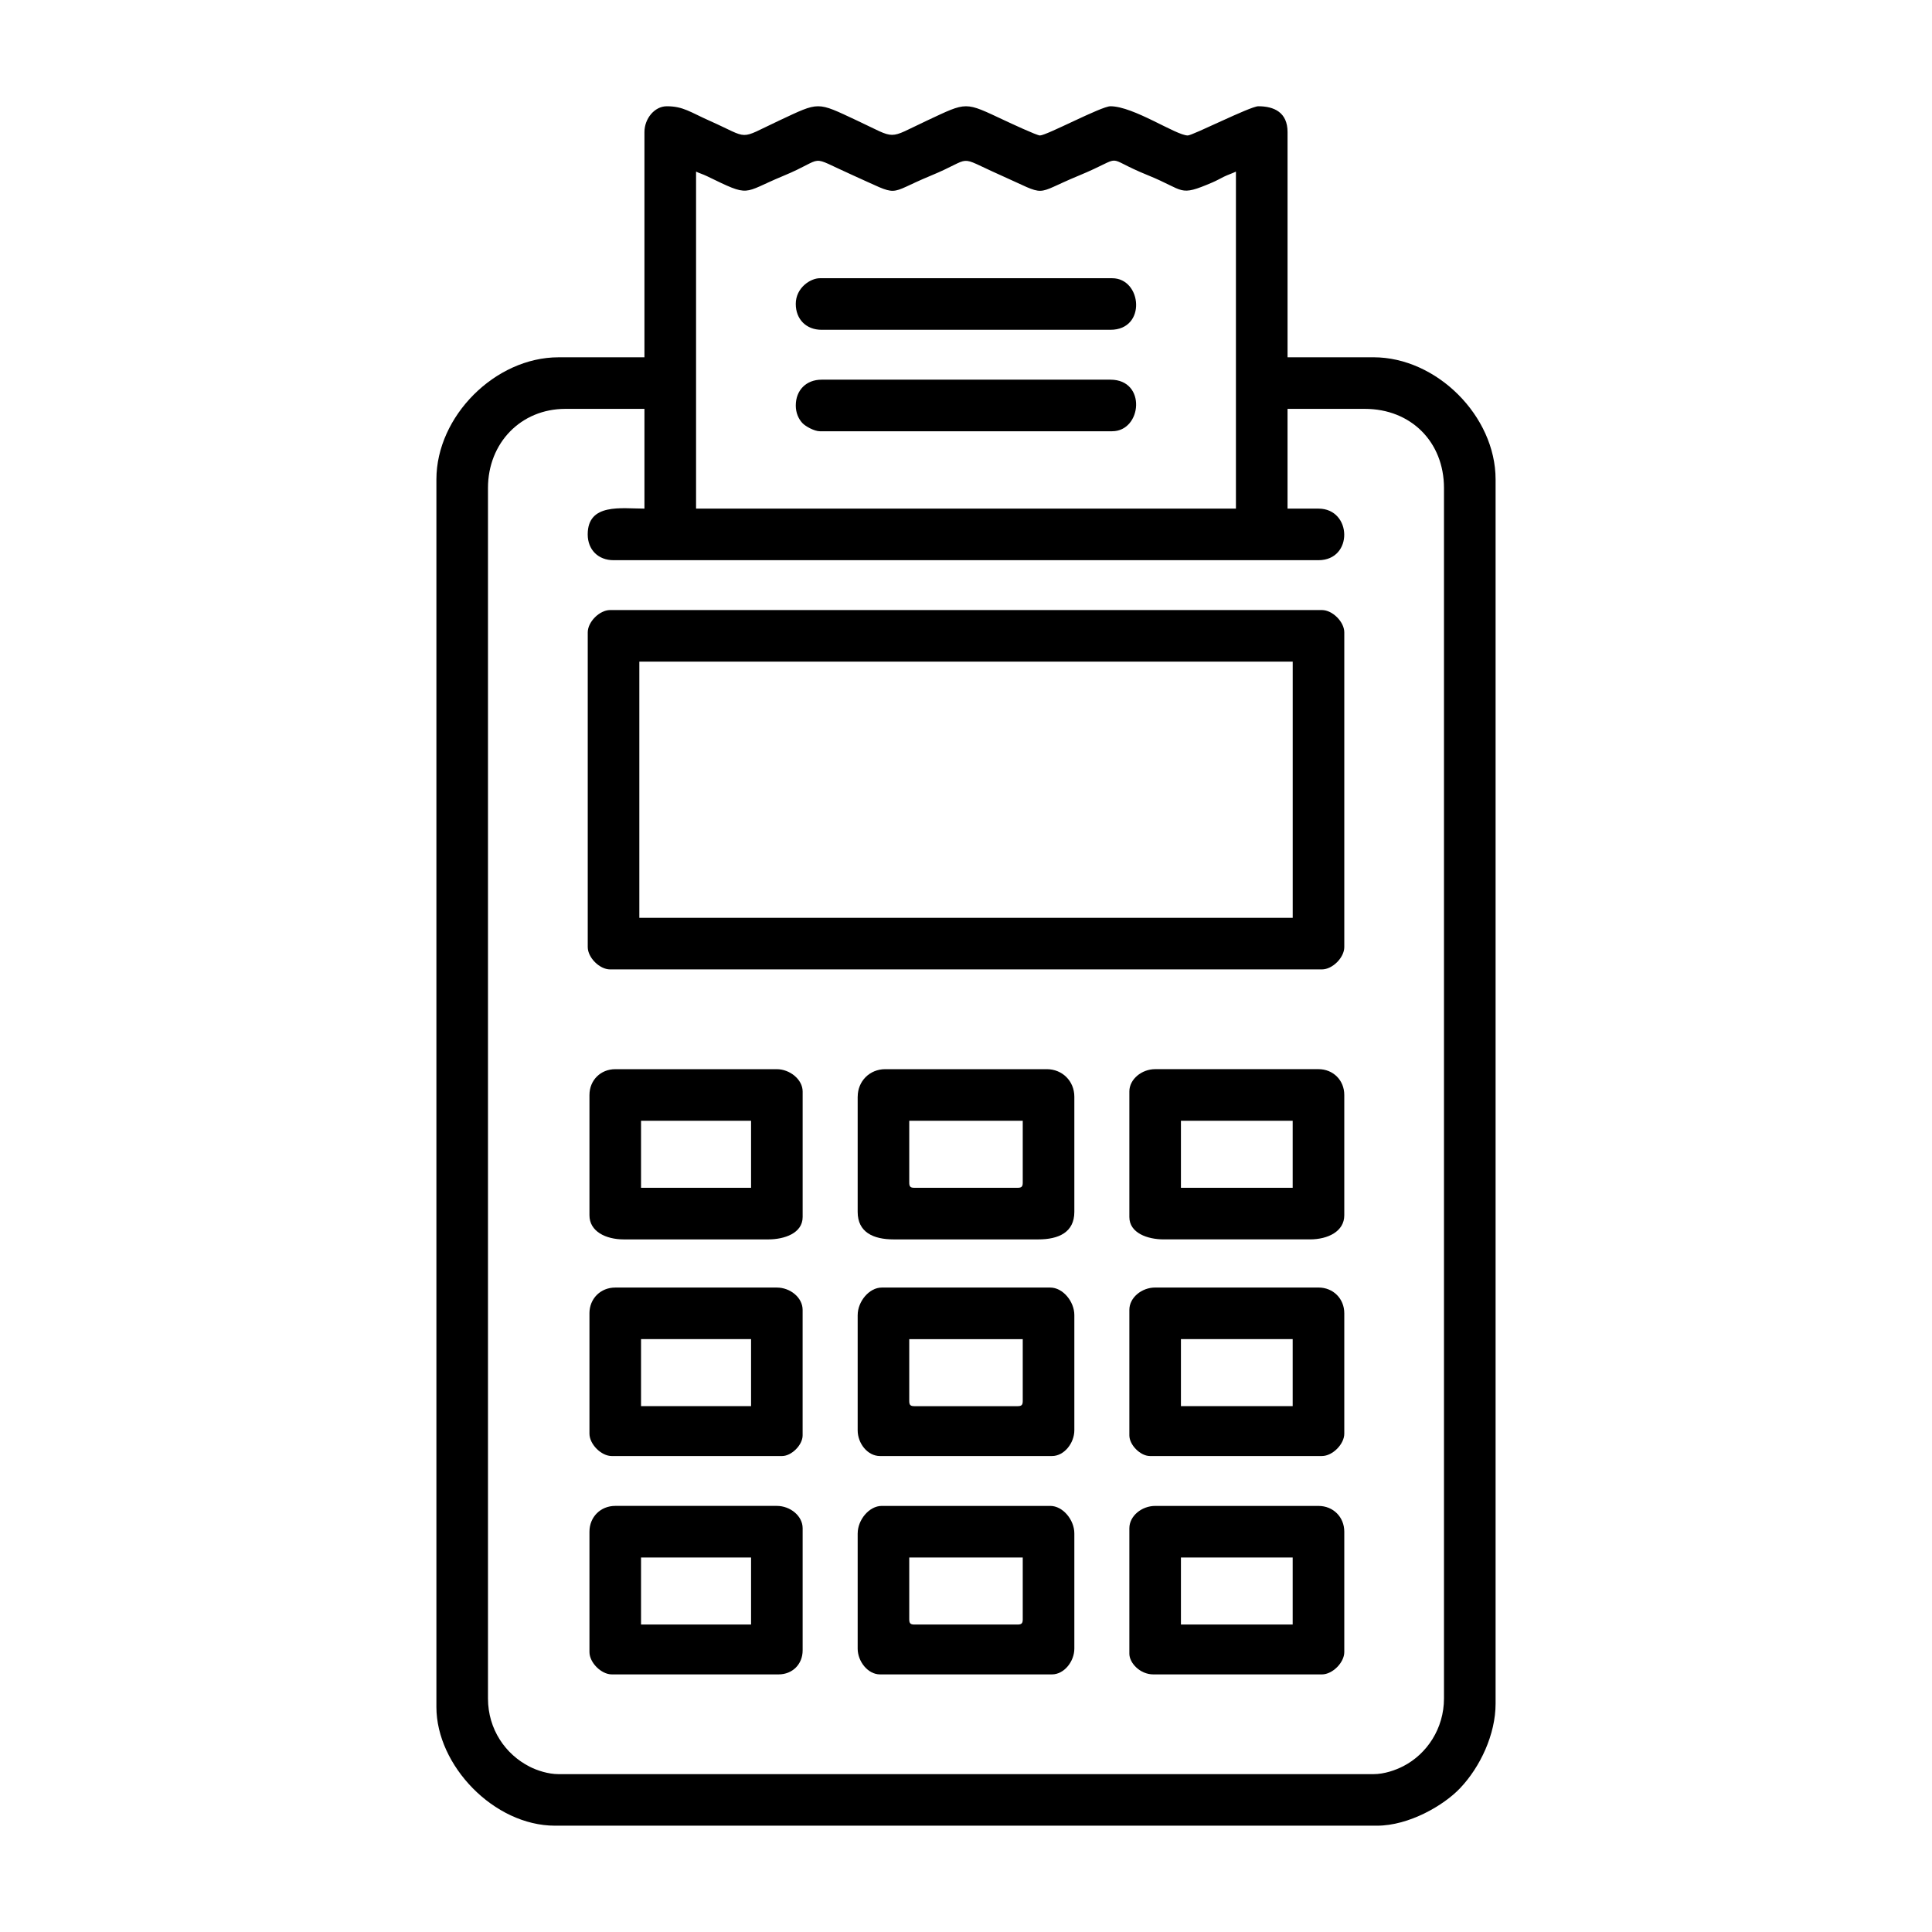
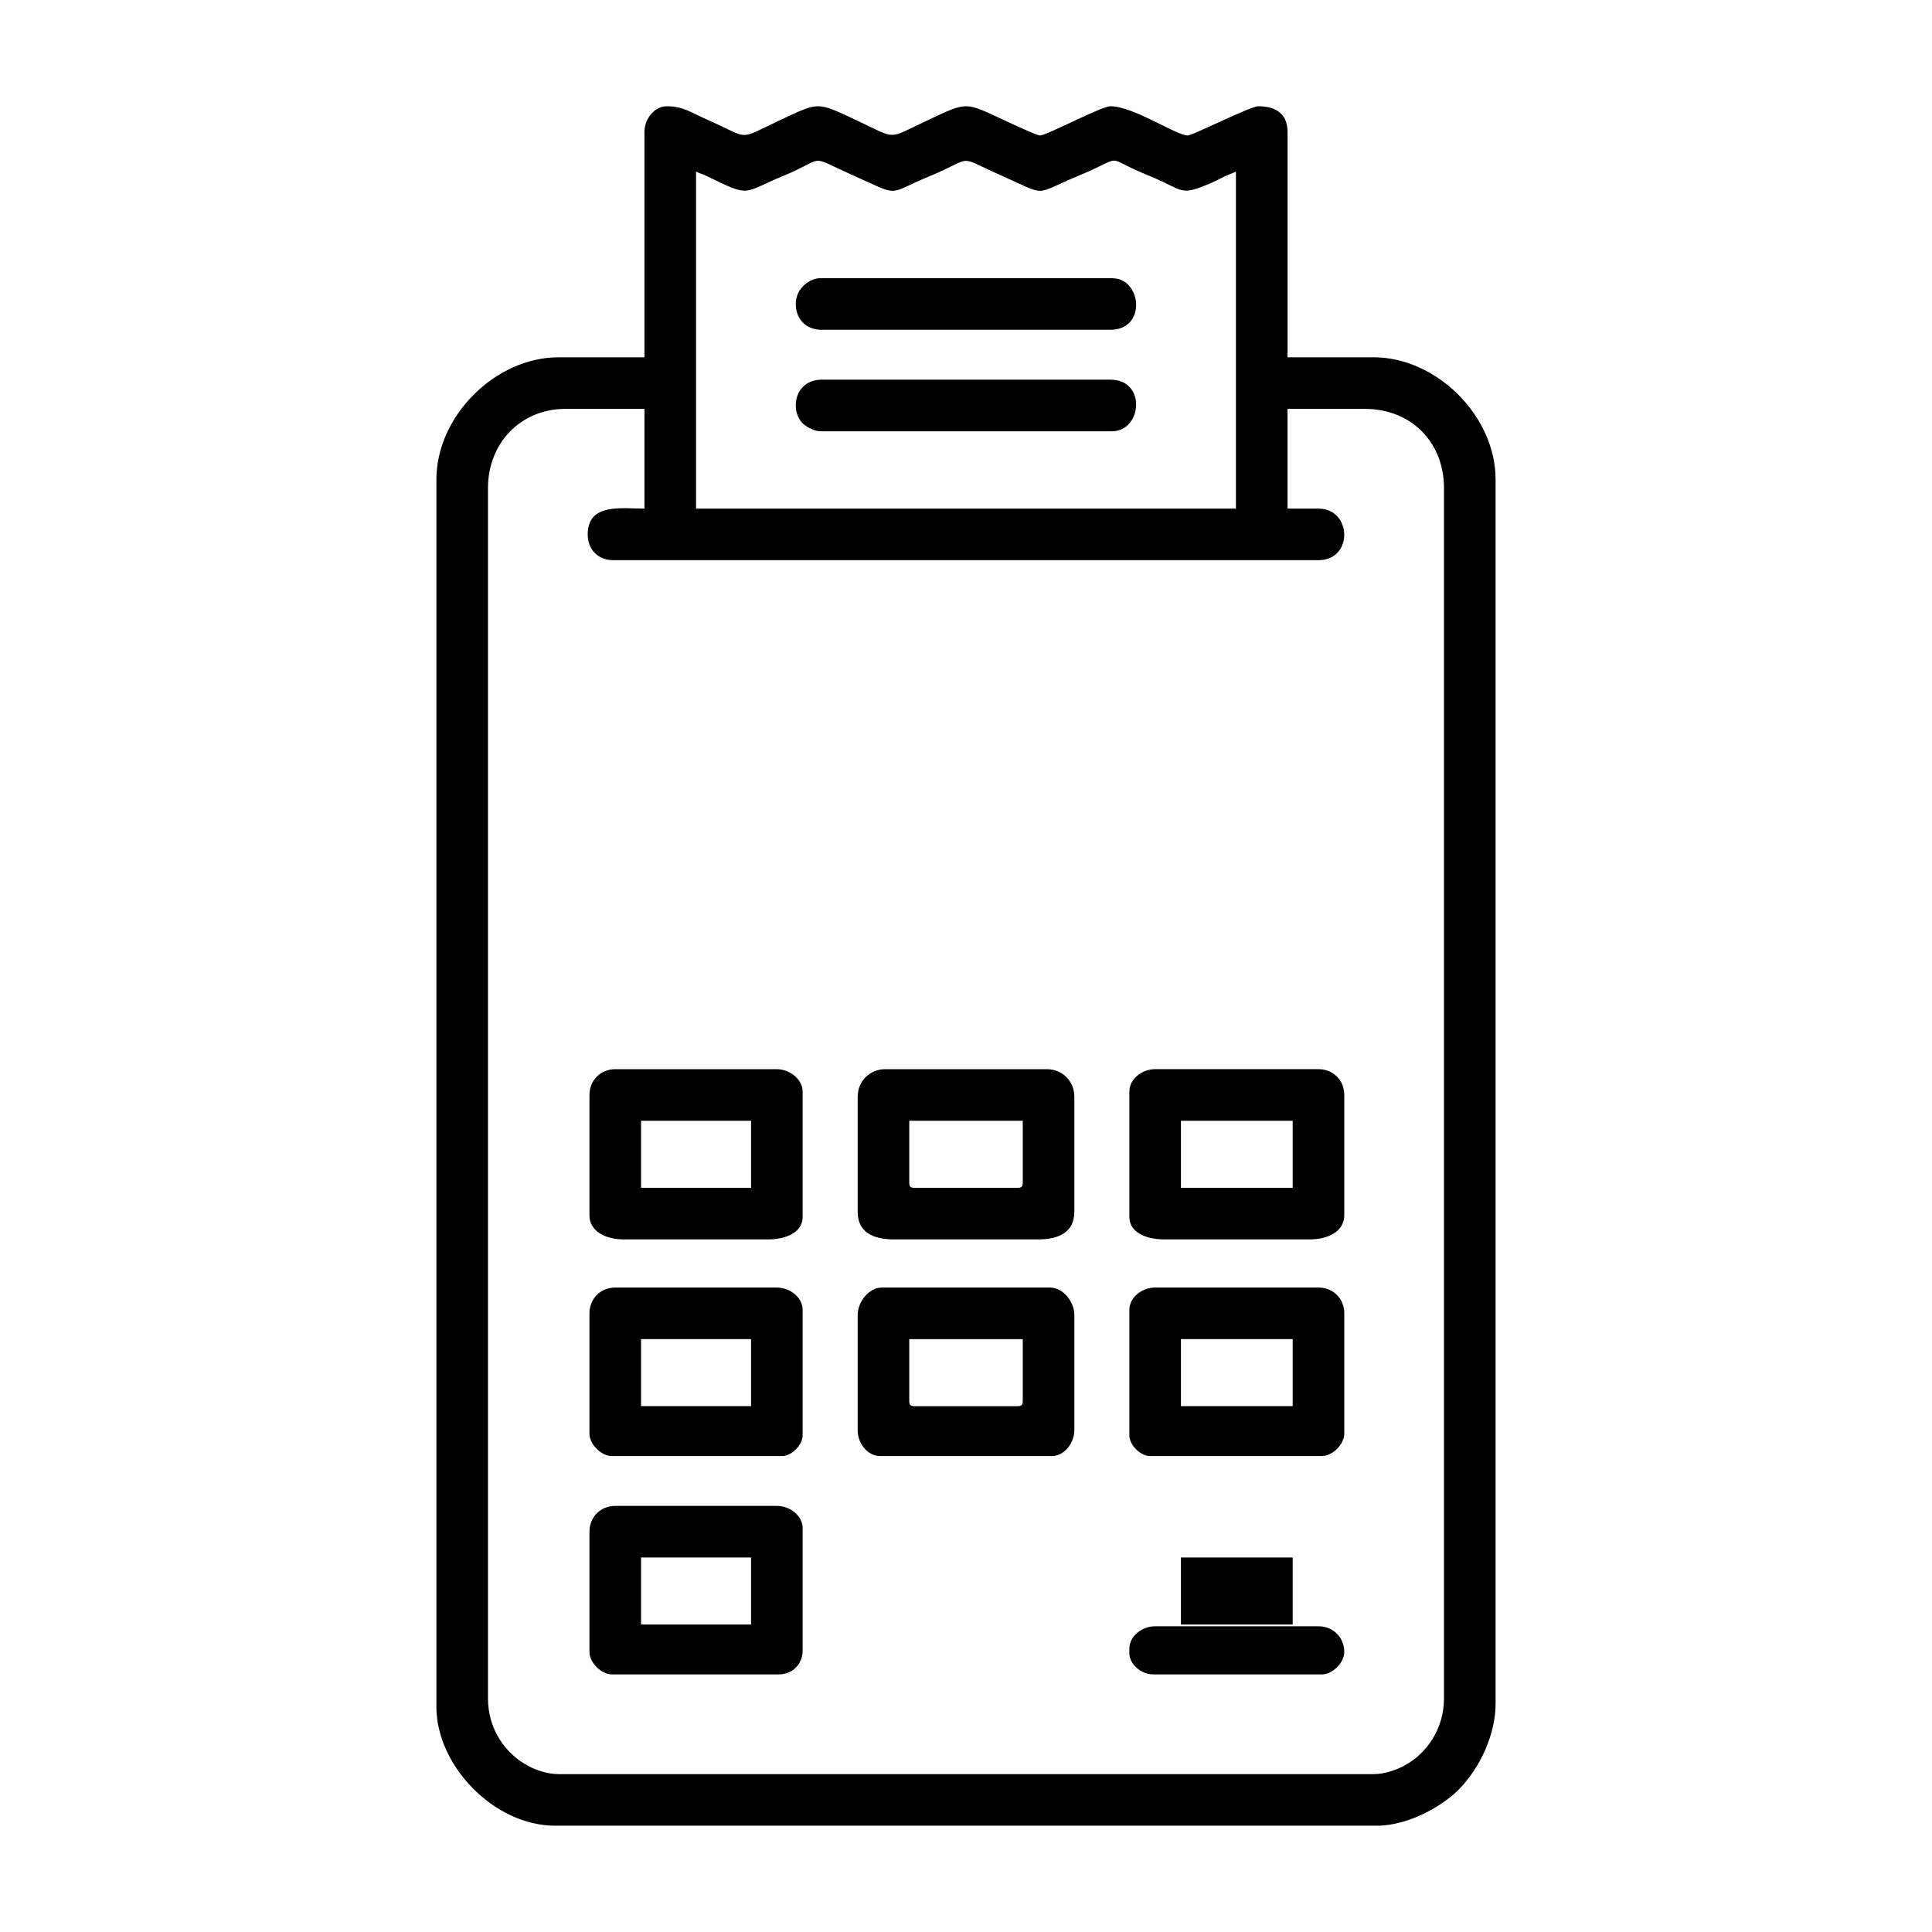
<svg xmlns="http://www.w3.org/2000/svg" fill="#000000" width="800px" height="800px" version="1.1" viewBox="144 144 512 512">
  <g fill-rule="evenodd">
    <path d="m328.46 189.48c0.969 0.465 1.758 0.66 2.887 1.203 11.75 5.707 9.152 4.516 20.156-0.035 11.871-4.902 6.102-5.75 18.41-0.25 13.164 5.871 8.625 5.168 20.707 0.18 11.848-4.891 6.379-5.566 18.484-0.18 12.969 5.769 8.375 5.273 20.703 0.18 13.168-5.438 5.836-5.223 18.426-0.125 9.961 4.035 8 5.773 17.059 1.895 1.211-0.523 2-0.988 3.047-1.512 1.078-0.527 2.141-0.852 3.195-1.355v89.309h-143.07v-89.309zm-28.711 96.141c0 4.055 2.777 6.836 6.836 6.836h186.82c9.297 0 8.922-13.668 0-13.668h-8.195v-26.434h20.504c12.191 0 20.957 8.766 20.957 20.965v320.79c0 7.977-4.539 14.727-10.77 17.938-2.055 1.059-5.027 2.117-7.91 2.117h-215.99c-2.707 0-5.672-0.977-7.602-1.961-6.398-3.231-11.078-9.879-11.078-18.094v-320.79c0-11.934 8.723-20.965 20.512-20.965h20.953v26.434c-6.09 0-15.035-1.535-15.035 6.832zm15.035-106.62v59.688h-22.781c-16.746 0-32.352 15.602-32.352 32.355v325.34c0 15.461 15.23 31.441 31.438 31.441h217.82c8.531 0 17.719-5.406 21.992-9.898 5.375-5.644 9.445-14.297 9.445-22.449v-324.44c0-16.75-15.602-32.355-32.352-32.355h-22.781v-59.688c0-5.219-3.57-6.836-7.75-6.836-2.102 0-17.398 7.742-18.688 7.742-3.098 0-14.359-7.742-20.504-7.742-2.422 0-16.898 7.742-18.68 7.742-0.82 0-7.965-3.34-9.266-3.949-10.82-5.055-9.836-5.055-20.656 0-10.777 5.043-7.75 5.043-18.531 0-10.828-5.055-9.836-5.055-20.656 0-11.148 5.215-7.422 4.949-18.535 0.004-5.008-2.223-6.891-3.797-11.234-3.797-3.281 0-5.93 3.309-5.93 6.836z" />
-     <path d="m313.43 319.34h173.15v67.898h-173.15zm-13.672-7.75v83.395c0 2.785 3.129 5.918 5.926 5.918h188.64c2.797 0 5.926-3.133 5.926-5.918v-83.395c0-2.793-3.129-5.918-5.926-5.918h-188.64c-2.797 0-5.926 3.129-5.926 5.918z" />
    <path d="m384.96 457.42v-16.41h30.078v16.41c0 1.043-0.316 1.359-1.371 1.359h-27.336c-1.055 0-1.371-0.316-1.371-1.359zm-13.668-22.789v30.527c0 5.406 4.125 7.297 9.574 7.297h38.27c5.445 0 9.574-1.891 9.574-7.297v-30.527c0-4.117-3.176-7.289-7.289-7.289h-42.832c-4.117 0-7.289 3.176-7.289 7.289z" />
    <path d="m456.96 441.01h29.613v17.77h-29.613zm-13.668-7.75v33.266c0 4.238 4.805 5.926 9.109 5.926h38.734c4.812 0 9.113-2.133 9.113-6.379v-31.902c0-3.891-2.941-6.832-6.836-6.832h-43.289c-3.527 0-6.832 2.644-6.832 5.918z" />
    <path d="m313.88 441.01h29.16v17.77h-29.16zm-13.668-6.836v31.902c0 4.246 4.297 6.379 9.109 6.379h38.281c4.227 0 9.109-1.621 9.109-5.926v-33.266c0-3.234-3.449-5.918-6.832-5.918h-42.832c-3.891 0-6.832 2.941-6.832 6.832z" />
    <path d="m384.96 515.29v-16.402h30.078v16.402c0 1.047-0.316 1.359-1.371 1.359h-27.336c-1.055 0-1.371-0.312-1.371-1.359zm-13.668-22.789v30.535c0 3.516 2.644 6.832 5.926 6.832h45.566c3.238 0 5.926-3.449 5.926-6.832v-30.535c0-3.562-3.023-7.285-6.379-7.285h-44.656c-3.356 0-6.379 3.723-6.379 7.285z" />
-     <path d="m384.96 573.15v-16.402h30.078v16.402c0 1.047-0.316 1.371-1.371 1.371h-27.336c-1.055 0-1.371-0.324-1.371-1.371zm-13.668-22.781v30.531c0 3.379 2.684 6.832 5.926 6.832h45.566c3.238 0 5.926-3.449 5.926-6.832v-30.531c0-3.566-3.023-7.289-6.379-7.289h-44.656c-3.356 0-6.379 3.723-6.379 7.289z" />
    <path d="m456.96 498.88h29.613v17.766h-29.613zm-13.668-7.75v33.262c0 2.539 2.926 5.473 5.465 5.473h45.566c2.797 0 5.926-3.133 5.926-5.926v-31.902c0-3.883-2.941-6.828-6.836-6.828h-43.289c-3.527 0-6.832 2.641-6.832 5.918z" />
-     <path d="m456.96 556.75h29.613v17.773h-29.613zm-13.668-7.75v33.262c0 2.394 2.777 5.473 6.379 5.473h44.652c2.797 0 5.926-3.129 5.926-5.918v-31.895c0-3.894-2.941-6.836-6.836-6.836h-43.289c-3.527 0-6.832 2.641-6.832 5.918z" />
+     <path d="m456.96 556.75h29.613v17.773h-29.613zm-13.668-7.75v33.262c0 2.394 2.777 5.473 6.379 5.473h44.652c2.797 0 5.926-3.129 5.926-5.918c0-3.894-2.941-6.836-6.836-6.836h-43.289c-3.527 0-6.832 2.641-6.832 5.918z" />
    <path d="m313.88 498.88h29.16v17.766h-29.16zm-13.668-6.84v31.902c0 2.793 3.129 5.926 5.918 5.926h45.109c2.539 0 5.465-2.934 5.465-5.473v-33.262c0-3.281-3.305-5.918-6.832-5.918h-42.832c-3.891 0-6.832 2.941-6.832 6.828z" />
    <path d="m313.88 556.75h29.16v17.773h-29.16zm-13.668-6.832v31.895c0 2.793 3.129 5.918 5.918 5.918h44.199c3.68 0 6.379-2.68 6.379-6.379v-32.355c0-3.281-3.305-5.918-6.832-5.918h-42.832c-3.891 0-6.832 2.941-6.832 6.836z" />
    <path d="m354.89 251.45c0 1.98 0.734 3.566 1.734 4.648 0.777 0.852 3.148 2.188 4.644 2.188h77.465c7.883 0 9.199-13.668-0.457-13.668h-76.547c-4.055 0-6.836 2.777-6.836 6.832z" />
    <path d="m354.89 224.56c0 4.062 2.781 6.84 6.836 6.84h76.547c9.656 0 8.352-13.668 0.457-13.668h-77.465c-2.445 0-6.379 2.484-6.379 6.828z" />
  </g>
</svg>